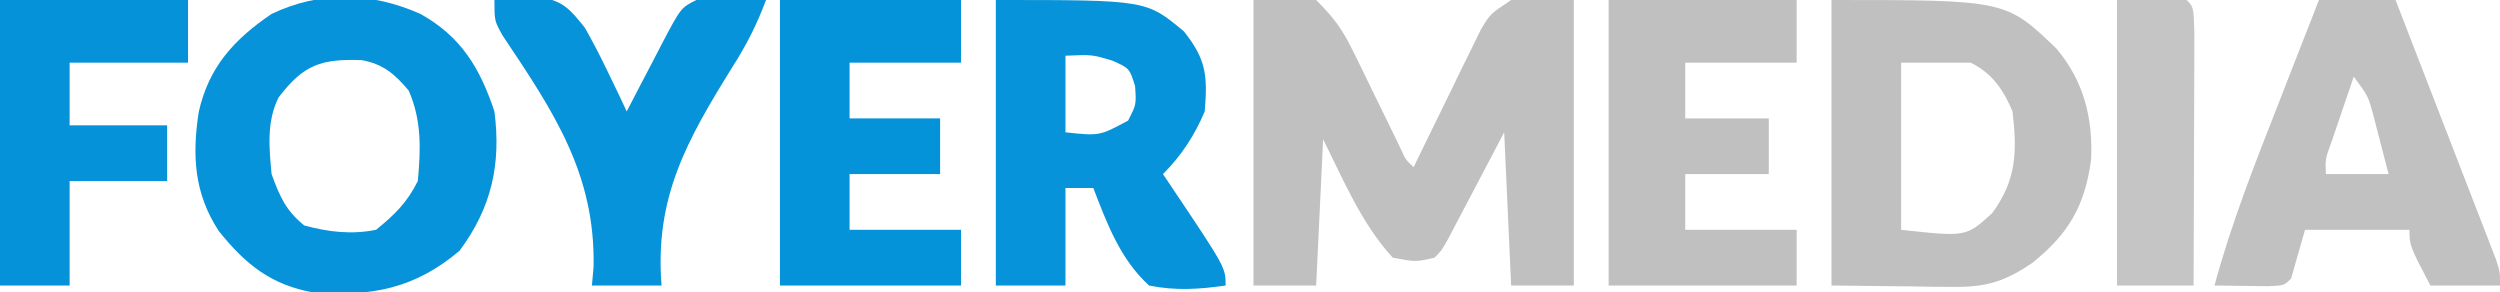
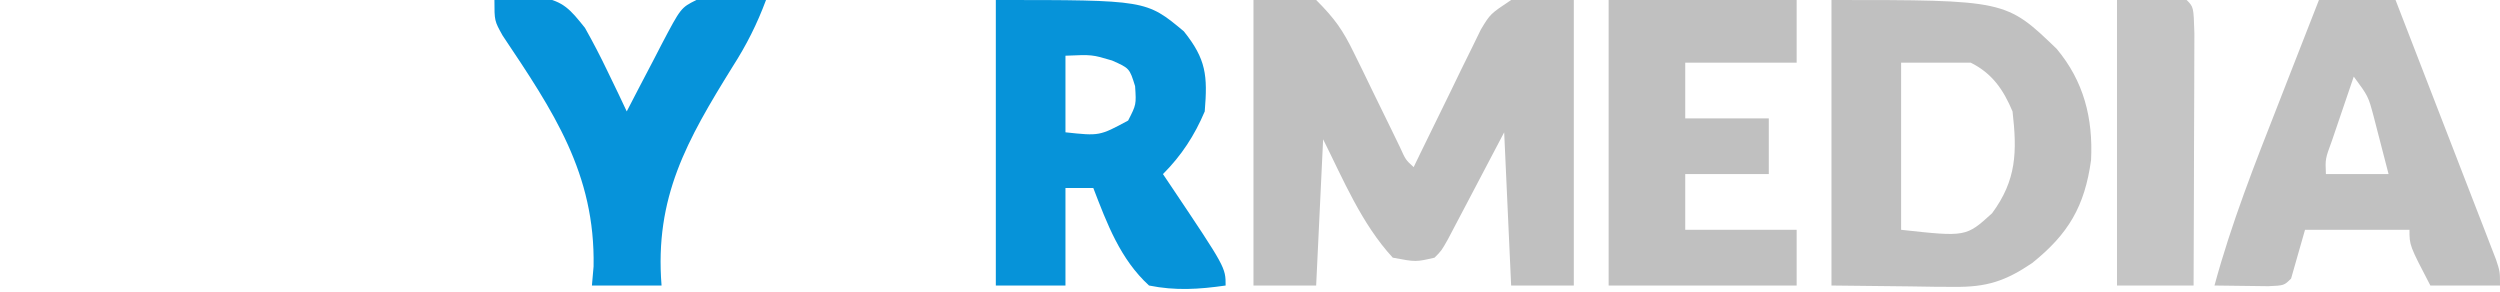
<svg xmlns="http://www.w3.org/2000/svg" version="1.1" width="359" height="42">
  <path d="M0 0 C2.97 0 5.94 0 9 0 C11.685 2.685 12.835 4.324 14.445 7.633 C15.101 8.965 15.101 8.965 15.77 10.324 C16.217 11.248 16.664 12.173 17.125 13.125 C18.022 14.962 18.92 16.798 19.82 18.633 C20.412 19.853 20.412 19.853 21.016 21.098 C21.856 22.957 21.856 22.957 23 24 C23.318 23.344 23.635 22.688 23.962 22.012 C25.404 19.046 26.858 16.085 28.312 13.125 C28.812 12.092 29.312 11.06 29.826 9.996 C30.556 8.517 30.556 8.517 31.301 7.008 C31.746 6.097 32.191 5.185 32.65 4.247 C34 2 34 2 37 0 C39.97 0 42.94 0 46 0 C46 13.53 46 27.06 46 41 C43.03 41 40.06 41 37 41 C36.67 33.74 36.34 26.48 36 19 C33.081 24.549 33.081 24.549 30.166 30.099 C29.803 30.787 29.44 31.475 29.066 32.184 C28.695 32.891 28.323 33.598 27.94 34.326 C27 36 27 36 26 37 C23.312 37.625 23.312 37.625 20 37 C15.527 32.142 12.914 25.829 10 20 C9.67 26.93 9.34 33.86 9 41 C6.03 41 3.06 41 0 41 C0 27.47 0 13.94 0 0 Z " fill="#C0C0C0" transform="translate(180,0)" />
-   <path d="M0 0 C5.842 3.251 8.553 7.785 10.625 14 C11.601 21.597 10.217 27.804 5.625 34 C-0.803 39.453 -7.132 40.638 -15.375 40 C-21.458 38.914 -25.143 35.949 -28.961 31.172 C-32.493 25.747 -32.801 20.396 -31.84 14.098 C-30.404 7.617 -26.739 3.634 -21.375 0 C-14.361 -3.342 -7.068 -3.138 0 0 Z M-20.375 12 C-22.103 15.456 -21.731 19.214 -21.375 23 C-20.207 26.213 -19.339 28.215 -16.688 30.375 C-13.195 31.319 -9.92 31.71 -6.375 31 C-3.684 28.824 -1.92 27.089 -0.375 24 C0.05 19.379 0.188 15.287 -1.688 11 C-3.677 8.642 -5.367 7.179 -8.461 6.629 C-14.208 6.462 -16.713 7.193 -20.375 12 Z " fill="#0693DA" transform="translate(60.375,2)" />
  <path d="M0 0 C25.048 0 25.048 0 32.336 7.012 C36.238 11.674 37.573 16.97 37.277 22.992 C36.362 29.619 34.03 33.598 28.816 37.773 C24.956 40.38 22.281 41.248 17.578 41.195 C16.654 41.19 15.73 41.185 14.778 41.18 C13.614 41.162 12.45 41.144 11.25 41.125 C7.537 41.084 3.825 41.042 0 41 C0 27.47 0 13.94 0 0 Z M10 9 C10 16.92 10 24.84 10 33 C19.329 34.021 19.329 34.021 23.062 30.625 C26.575 25.866 26.667 21.811 26 16 C24.689 12.887 23.094 10.547 20 9 C16.7 9 13.4 9 10 9 Z " fill="#C0C0C0" transform="translate(263,0)" />
  <path d="M0 0 C21.6 0 21.6 0 27 4.5 C30.209 8.511 30.423 10.845 30 16 C28.54 19.445 26.657 22.343 24 25 C24.398 25.592 24.797 26.183 25.207 26.793 C33 38.416 33 38.416 33 41 C29.2 41.548 25.779 41.769 22 41 C17.868 37.216 15.98 32.137 14 27 C12.68 27 11.36 27 10 27 C10 31.62 10 36.24 10 41 C6.7 41 3.4 41 0 41 C0 27.47 0 13.94 0 0 Z M10 8 C10 11.63 10 15.26 10 19 C14.886 19.528 14.886 19.528 19 17.312 C20.174 15.018 20.174 15.018 20 12.375 C19.202 9.804 19.202 9.804 16.688 8.688 C13.816 7.835 13.816 7.835 10 8 Z " fill="#0693D9" transform="translate(143,0)" />
  <path d="M0 0 C3.63 0 7.26 0 11 0 C13.14 5.516 15.277 11.034 17.409 16.553 C18.135 18.431 18.863 20.309 19.591 22.187 C20.637 24.881 21.678 27.577 22.719 30.273 C23.047 31.116 23.375 31.959 23.713 32.827 C24.013 33.608 24.314 34.389 24.623 35.193 C24.89 35.881 25.156 36.57 25.431 37.279 C26 39 26 39 26 41 C22.7 41 19.4 41 16 41 C13 35.25 13 35.25 13 33 C8.05 33 3.1 33 -2 33 C-2.66 35.31 -3.32 37.62 -4 40 C-5 41 -5 41 -7.285 41.098 C-9.857 41.065 -12.428 41.033 -15 41 C-12.578 32.052 -9.193 23.491 -5.812 14.875 C-5.248 13.427 -4.683 11.979 -4.119 10.531 C-2.75 7.019 -1.376 3.509 0 0 Z M5 11 C4.33 12.957 3.664 14.916 3 16.875 C2.629 17.966 2.257 19.056 1.875 20.18 C0.901 22.826 0.901 22.826 1 25 C3.97 25 6.94 25 10 25 C9.549 23.227 9.089 21.457 8.625 19.688 C8.242 18.208 8.242 18.208 7.852 16.699 C7.081 13.819 7.081 13.819 5 11 Z " fill="#C1C1C1" transform="translate(333,0)" />
  <path d="M0 0 C8.91 0 17.82 0 27 0 C27 2.97 27 5.94 27 9 C21.72 9 16.44 9 11 9 C11 11.64 11 14.28 11 17 C14.96 17 18.92 17 23 17 C23 19.64 23 22.28 23 25 C19.04 25 15.08 25 11 25 C11 27.64 11 30.28 11 33 C16.28 33 21.56 33 27 33 C27 35.64 27 38.28 27 41 C18.09 41 9.18 41 0 41 C0 27.47 0 13.94 0 0 Z " fill="#C0C0C0" transform="translate(231,0)" />
-   <path d="M0 0 C8.58 0 17.16 0 26 0 C26 2.97 26 5.94 26 9 C20.72 9 15.44 9 10 9 C10 11.64 10 14.28 10 17 C14.29 17 18.58 17 23 17 C23 19.64 23 22.28 23 25 C18.71 25 14.42 25 10 25 C10 27.64 10 30.28 10 33 C15.28 33 20.56 33 26 33 C26 35.64 26 38.28 26 41 C17.42 41 8.84 41 0 41 C0 27.47 0 13.94 0 0 Z " fill="#0492D9" transform="translate(112,0)" />
-   <path d="M0 0 C8.91 0 17.82 0 27 0 C27 2.97 27 5.94 27 9 C21.39 9 15.78 9 10 9 C10 11.97 10 14.94 10 18 C14.62 18 19.24 18 24 18 C24 20.64 24 23.28 24 26 C19.38 26 14.76 26 10 26 C10 30.95 10 35.9 10 41 C6.7 41 3.4 41 0 41 C0 27.47 0 13.94 0 0 Z " fill="#0592D9" transform="translate(0,0)" />
  <path d="M0 0 C1.415 -0.109 2.832 -0.186 4.25 -0.25 C5.039 -0.296 5.828 -0.343 6.641 -0.391 C9.937 0.155 10.924 1.414 13 4 C14.155 6.045 15.237 8.132 16.25 10.25 C16.771 11.328 17.292 12.405 17.828 13.516 C18.215 14.335 18.602 15.155 19 16 C19.554 14.929 20.109 13.858 20.68 12.754 C21.411 11.357 22.143 9.959 22.875 8.562 C23.24 7.855 23.605 7.148 23.98 6.42 C26.773 1.113 26.773 1.113 29 0 C30.707 -0.07 32.417 -0.084 34.125 -0.062 C35.035 -0.053 35.945 -0.044 36.883 -0.035 C37.931 -0.018 37.931 -0.018 39 0 C37.712 3.455 36.203 6.453 34.215 9.555 C27.652 20.135 22.986 28.303 24 41 C20.7 41 17.4 41 14 41 C14.079 40.1 14.157 39.2 14.238 38.273 C14.493 24.916 8.454 15.976 1.177 5.106 C0 3 0 3 0 0 Z " fill="#0693DA" transform="translate(71,0)" />
  <path d="M0 0 C3.3 0 6.6 0 10 0 C11 1 11 1 11.114 4.785 C11.113 6.473 11.108 8.16 11.098 9.848 C11.096 10.734 11.095 11.621 11.093 12.534 C11.088 15.377 11.075 18.22 11.062 21.062 C11.057 22.985 11.053 24.908 11.049 26.83 C11.038 31.553 11.021 36.277 11 41 C7.37 41 3.74 41 0 41 C0 27.47 0 13.94 0 0 Z " fill="#C5C5C5" transform="translate(304,0)" />
</svg>